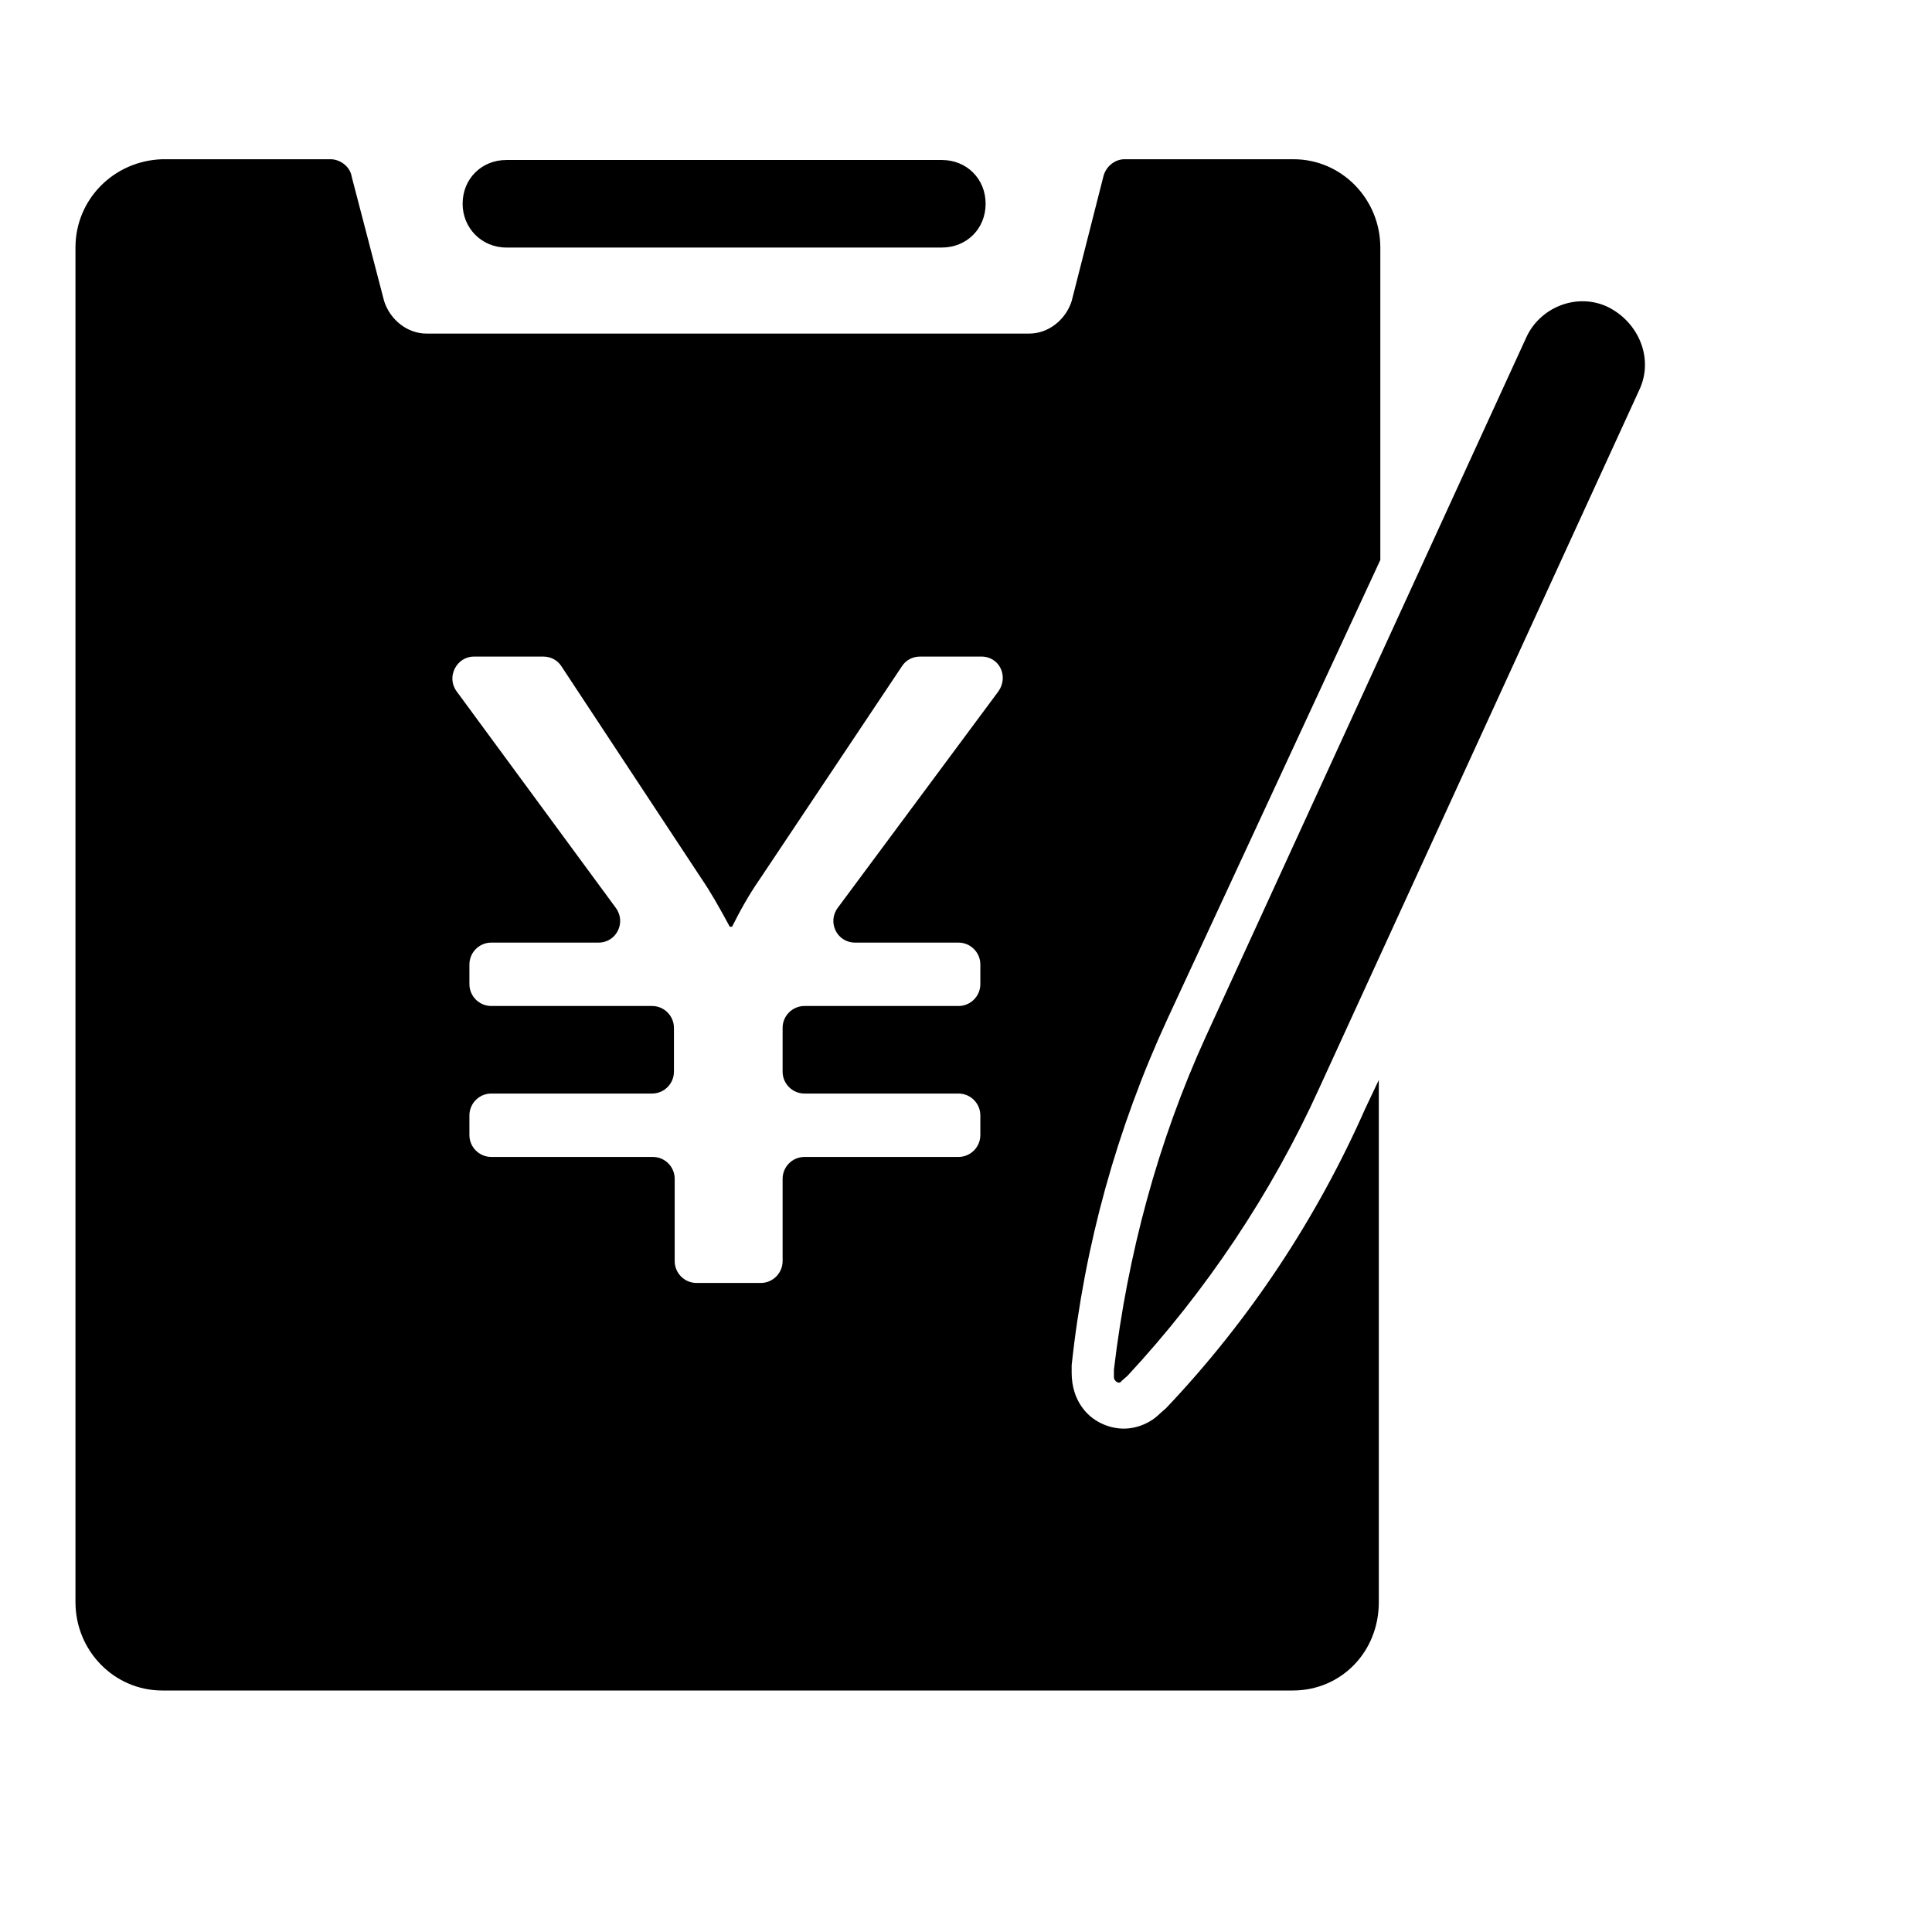
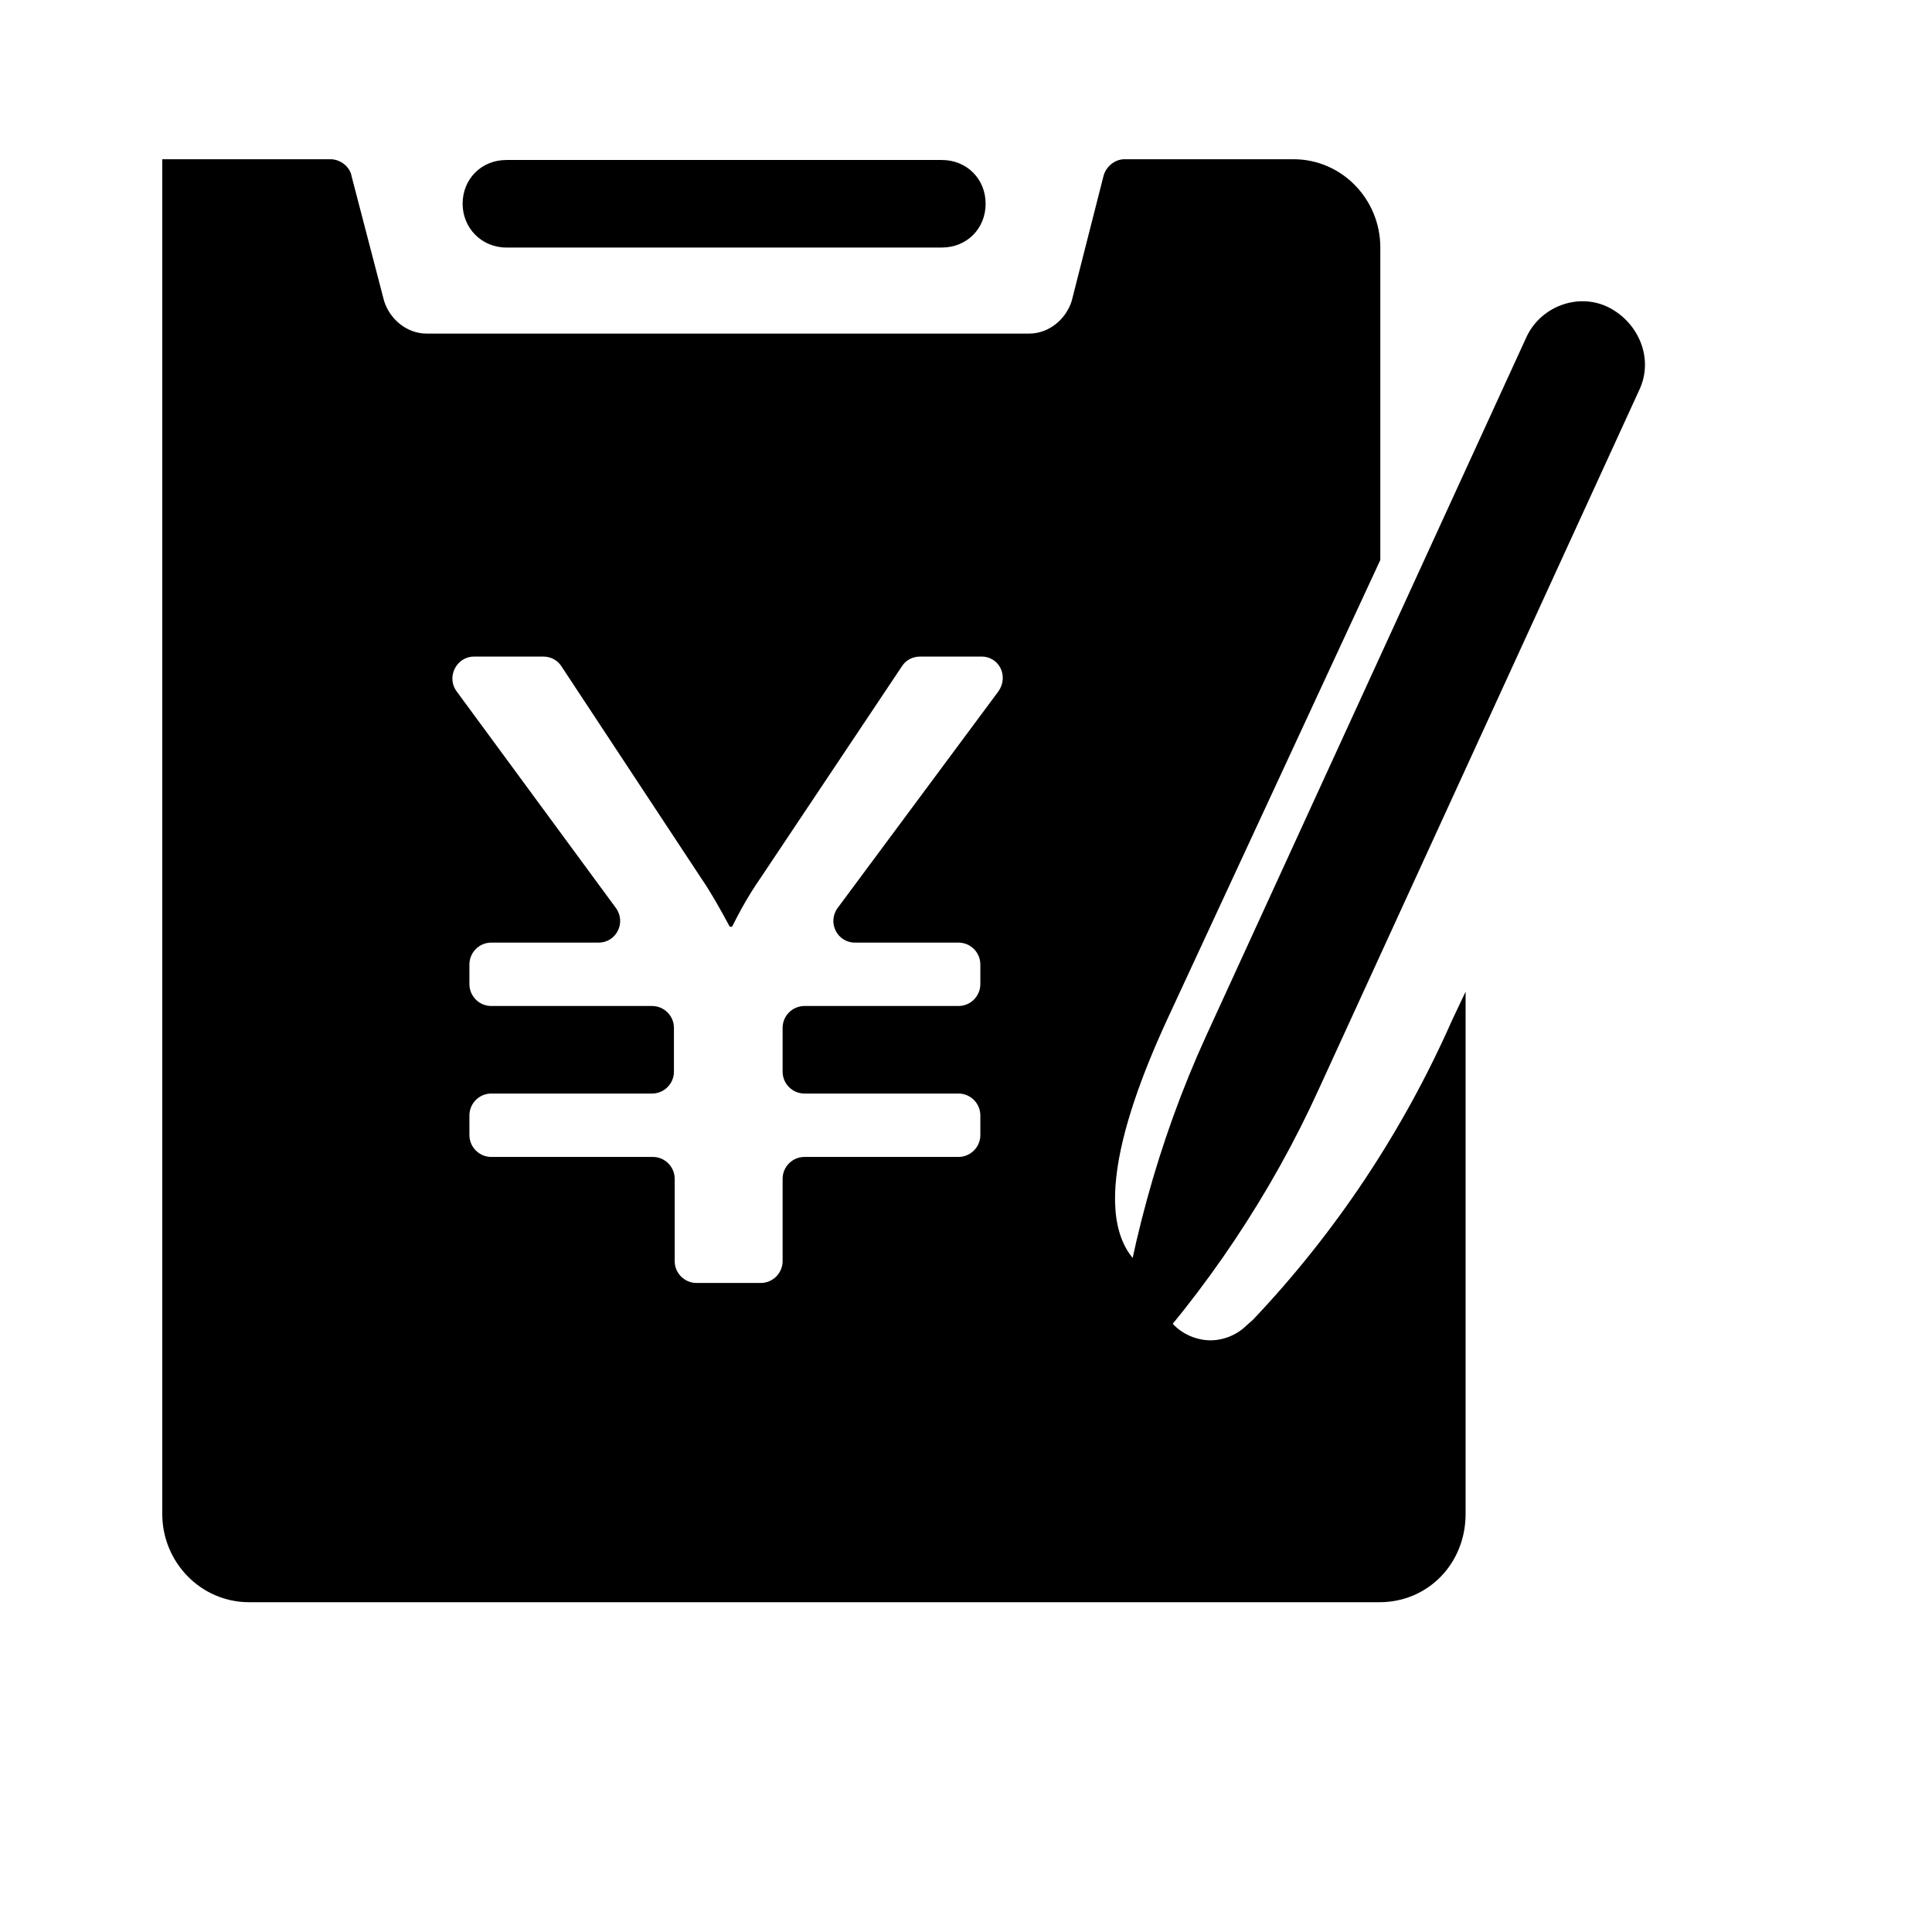
<svg xmlns="http://www.w3.org/2000/svg" version="1.1" x="0px" y="0px" viewBox="0 0 256 256" enable-background="new 0 0 256 256" xml:space="preserve">
  <g>
-     <path fill="#000000" d="M67.1,32.8h57.7c3.3,0,5.8-2.5,5.8-5.8s-2.5-5.8-5.8-5.8H67.1c-3.3,0-5.8,2.5-5.8,5.8 C61.3,30.2,63.8,32.8,67.1,32.8z M213.1,40.7c-4.1-2-9.1,0-10.9,4.1l-42.4,92.5c-6.4,14-10.4,29-12.2,44.2v1c0,0.5,0.7,1,1,0.5 l0.8-0.7c10.4-11.2,19.1-24.2,25.4-38.1l42.4-92.5C219.2,47.5,217.1,42.7,213.1,40.7z M42.7,234.9H246 M154.7,135l28.2-60.8V32.8 c0-6.4-5.1-11.7-11.5-11.7h-22.4c-1.3,0-2.5,1-2.8,2.3L142,39.9c-0.8,2.5-3.1,4.3-5.6,4.3H56.5c-2.5,0-4.8-1.8-5.6-4.3l-4.3-16.5 c-0.2-1.3-1.5-2.3-2.8-2.3H21.5C15.1,21.3,10,26.4,10,32.8v179.5c0,6.4,5.1,11.7,11.5,11.7h149.8c6.4,0,11.4-5.1,11.4-11.7v-69.2 l-1.8,3.8c-6.4,14.5-15.3,28-26.4,39.7l-0.8,0.7c-1.3,1.3-3.1,2-4.8,2c-1.8,0-3.8-0.8-5.1-2.3c-1.3-1.5-1.8-3.3-1.8-5.1v-1 C143.7,165,148,149.5,154.7,135z M132.3,91.6L111,120.3c-1.4,1.9-0.1,4.6,2.3,4.6H127c1.6,0,2.9,1.3,2.9,2.9v2.6 c0,1.6-1.3,2.9-2.9,2.9h-20.4c-1.6,0-2.9,1.3-2.9,2.9v5.8c0,1.6,1.3,2.9,2.9,2.9H127c1.6,0,2.9,1.3,2.9,2.9v2.6 c0,1.6-1.3,2.9-2.9,2.9h-20.4c-1.6,0-2.9,1.3-2.9,2.9v10.9c0,1.6-1.3,2.9-2.9,2.9h-8.5c-1.6,0-2.9-1.3-2.9-2.9v-10.9 c0-1.6-1.3-2.9-2.9-2.9H65.1c-1.6,0-2.9-1.3-2.9-2.9v-2.6c0-1.6,1.3-2.9,2.9-2.9h21.3c1.6,0,2.9-1.3,2.9-2.9v-5.8 c0-1.6-1.3-2.9-2.9-2.9H65.1c-1.6,0-2.9-1.3-2.9-2.9v-2.6c0-1.6,1.3-2.9,2.9-2.9h14.2c2.4,0,3.7-2.7,2.3-4.6L60.5,91.6 c-1.4-1.9,0-4.6,2.3-4.6H72c1,0,1.9,0.5,2.4,1.3L93,116.5c1.1,1.6,2.3,3.7,3.7,6.3H97c1-2,2.2-4.2,3.8-6.5l18.7-28 c0.5-0.8,1.4-1.3,2.4-1.3h8C132.4,86.9,133.7,89.6,132.3,91.6z" />
+     <path fill="#000000" d="M67.1,32.8h57.7c3.3,0,5.8-2.5,5.8-5.8s-2.5-5.8-5.8-5.8H67.1c-3.3,0-5.8,2.5-5.8,5.8 C61.3,30.2,63.8,32.8,67.1,32.8z M213.1,40.7c-4.1-2-9.1,0-10.9,4.1l-42.4,92.5c-6.4,14-10.4,29-12.2,44.2v1c0,0.5,0.7,1,1,0.5 l0.8-0.7c10.4-11.2,19.1-24.2,25.4-38.1l42.4-92.5C219.2,47.5,217.1,42.7,213.1,40.7z M42.7,234.9H246 M154.7,135l28.2-60.8V32.8 c0-6.4-5.1-11.7-11.5-11.7h-22.4c-1.3,0-2.5,1-2.8,2.3L142,39.9c-0.8,2.5-3.1,4.3-5.6,4.3H56.5c-2.5,0-4.8-1.8-5.6-4.3l-4.3-16.5 c-0.2-1.3-1.5-2.3-2.8-2.3H21.5v179.5c0,6.4,5.1,11.7,11.5,11.7h149.8c6.4,0,11.4-5.1,11.4-11.7v-69.2 l-1.8,3.8c-6.4,14.5-15.3,28-26.4,39.7l-0.8,0.7c-1.3,1.3-3.1,2-4.8,2c-1.8,0-3.8-0.8-5.1-2.3c-1.3-1.5-1.8-3.3-1.8-5.1v-1 C143.7,165,148,149.5,154.7,135z M132.3,91.6L111,120.3c-1.4,1.9-0.1,4.6,2.3,4.6H127c1.6,0,2.9,1.3,2.9,2.9v2.6 c0,1.6-1.3,2.9-2.9,2.9h-20.4c-1.6,0-2.9,1.3-2.9,2.9v5.8c0,1.6,1.3,2.9,2.9,2.9H127c1.6,0,2.9,1.3,2.9,2.9v2.6 c0,1.6-1.3,2.9-2.9,2.9h-20.4c-1.6,0-2.9,1.3-2.9,2.9v10.9c0,1.6-1.3,2.9-2.9,2.9h-8.5c-1.6,0-2.9-1.3-2.9-2.9v-10.9 c0-1.6-1.3-2.9-2.9-2.9H65.1c-1.6,0-2.9-1.3-2.9-2.9v-2.6c0-1.6,1.3-2.9,2.9-2.9h21.3c1.6,0,2.9-1.3,2.9-2.9v-5.8 c0-1.6-1.3-2.9-2.9-2.9H65.1c-1.6,0-2.9-1.3-2.9-2.9v-2.6c0-1.6,1.3-2.9,2.9-2.9h14.2c2.4,0,3.7-2.7,2.3-4.6L60.5,91.6 c-1.4-1.9,0-4.6,2.3-4.6H72c1,0,1.9,0.5,2.4,1.3L93,116.5c1.1,1.6,2.3,3.7,3.7,6.3H97c1-2,2.2-4.2,3.8-6.5l18.7-28 c0.5-0.8,1.4-1.3,2.4-1.3h8C132.4,86.9,133.7,89.6,132.3,91.6z" />
  </g>
</svg>